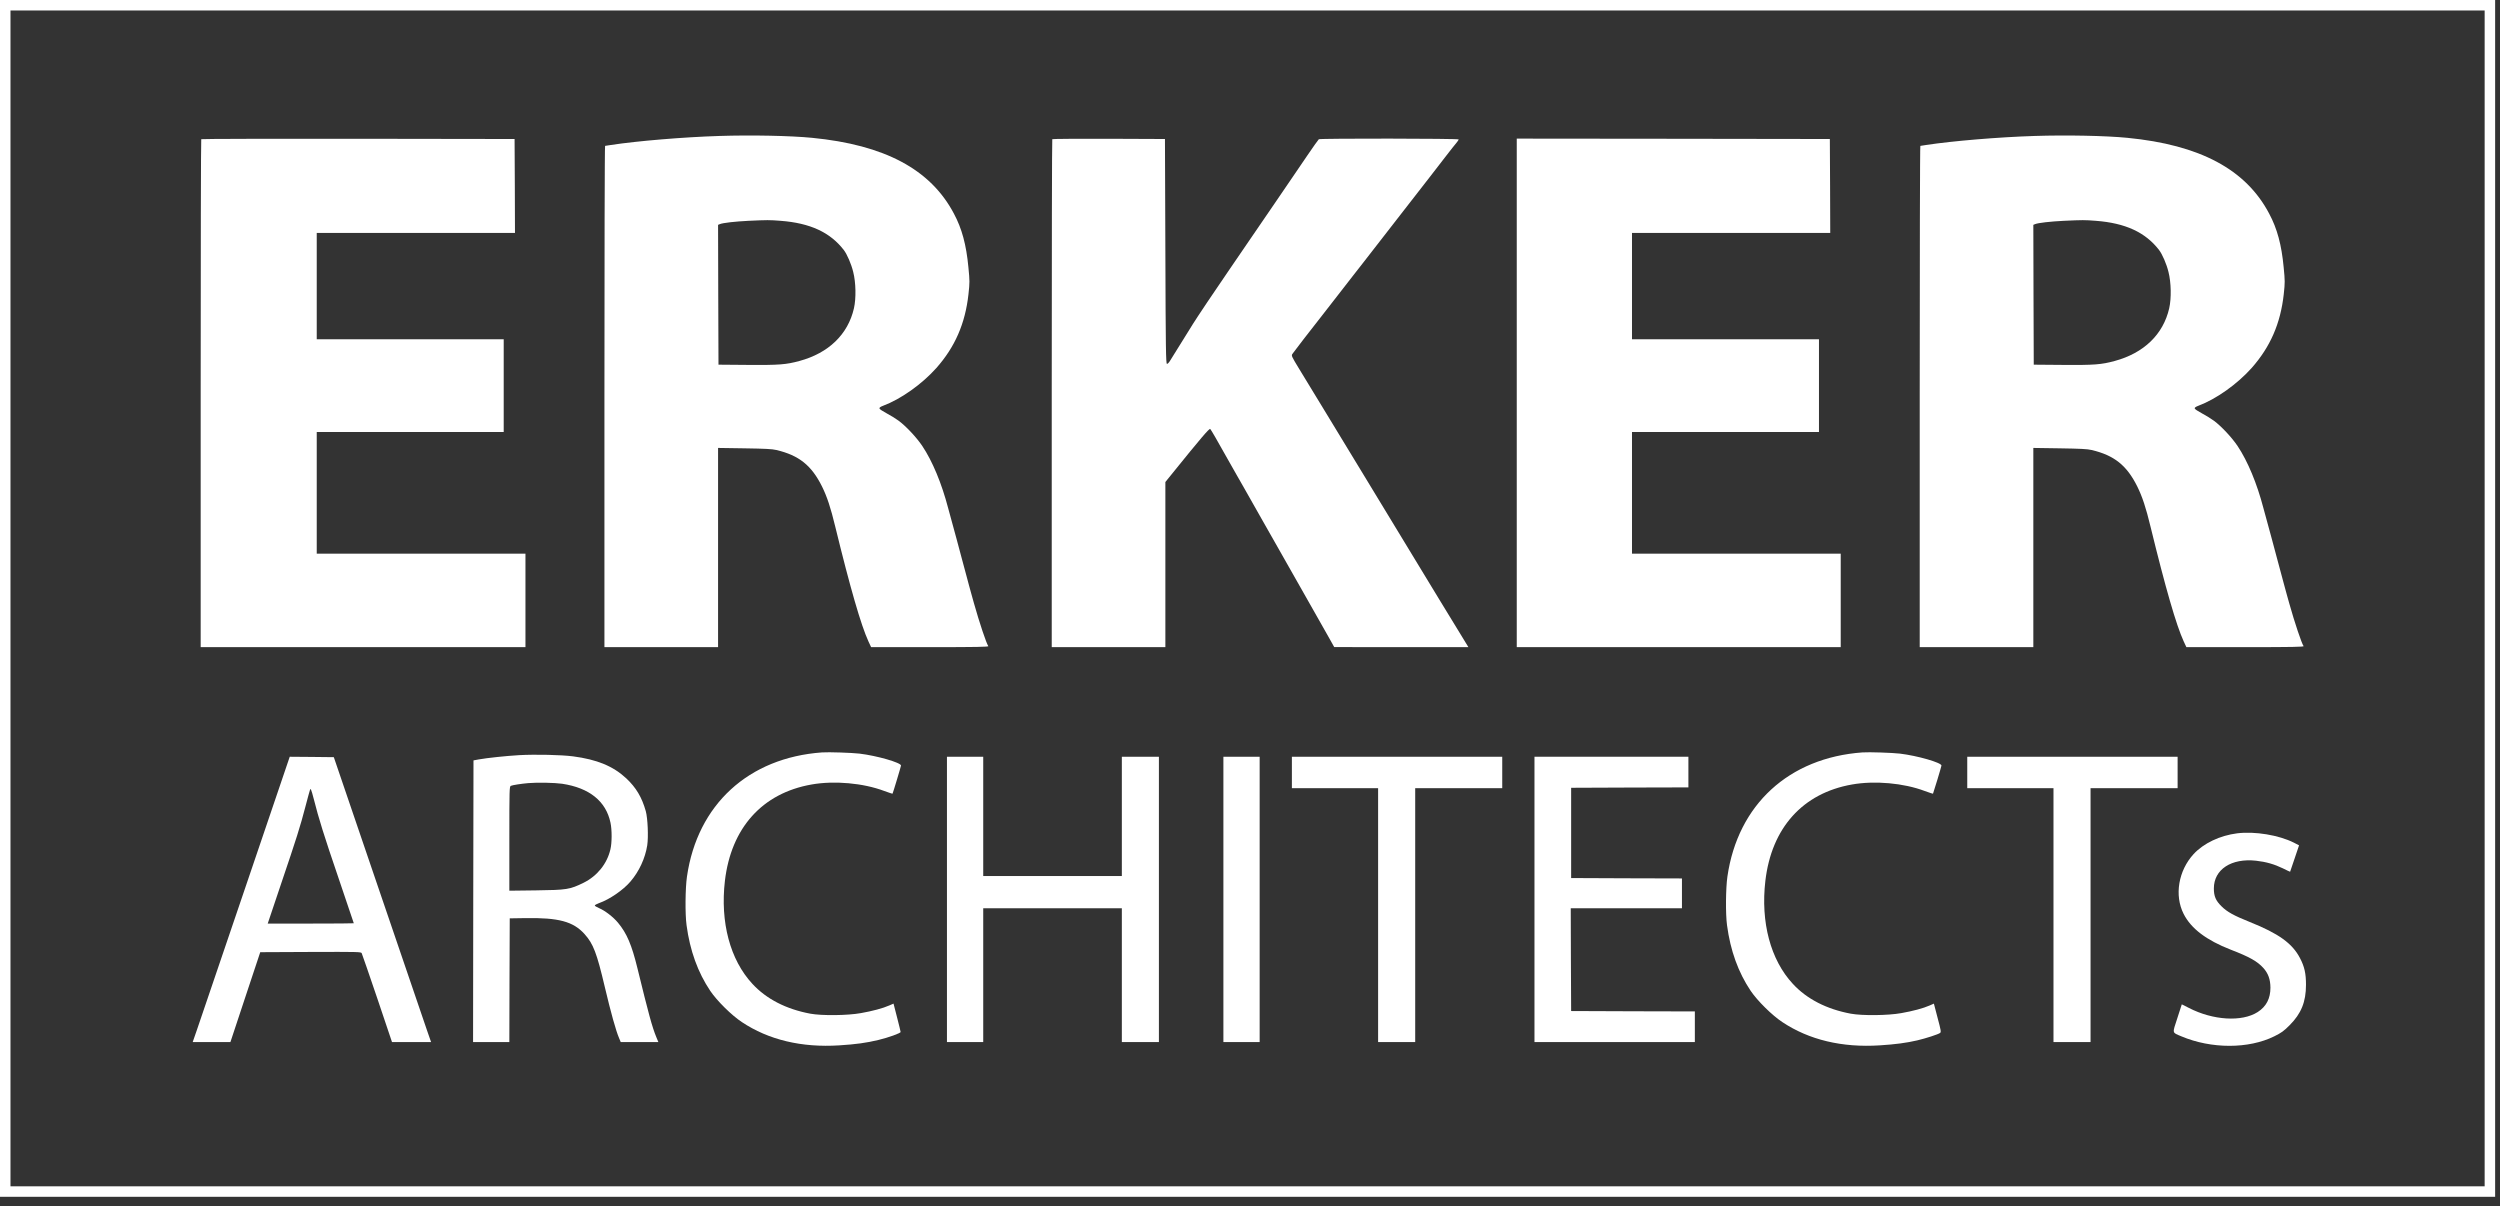
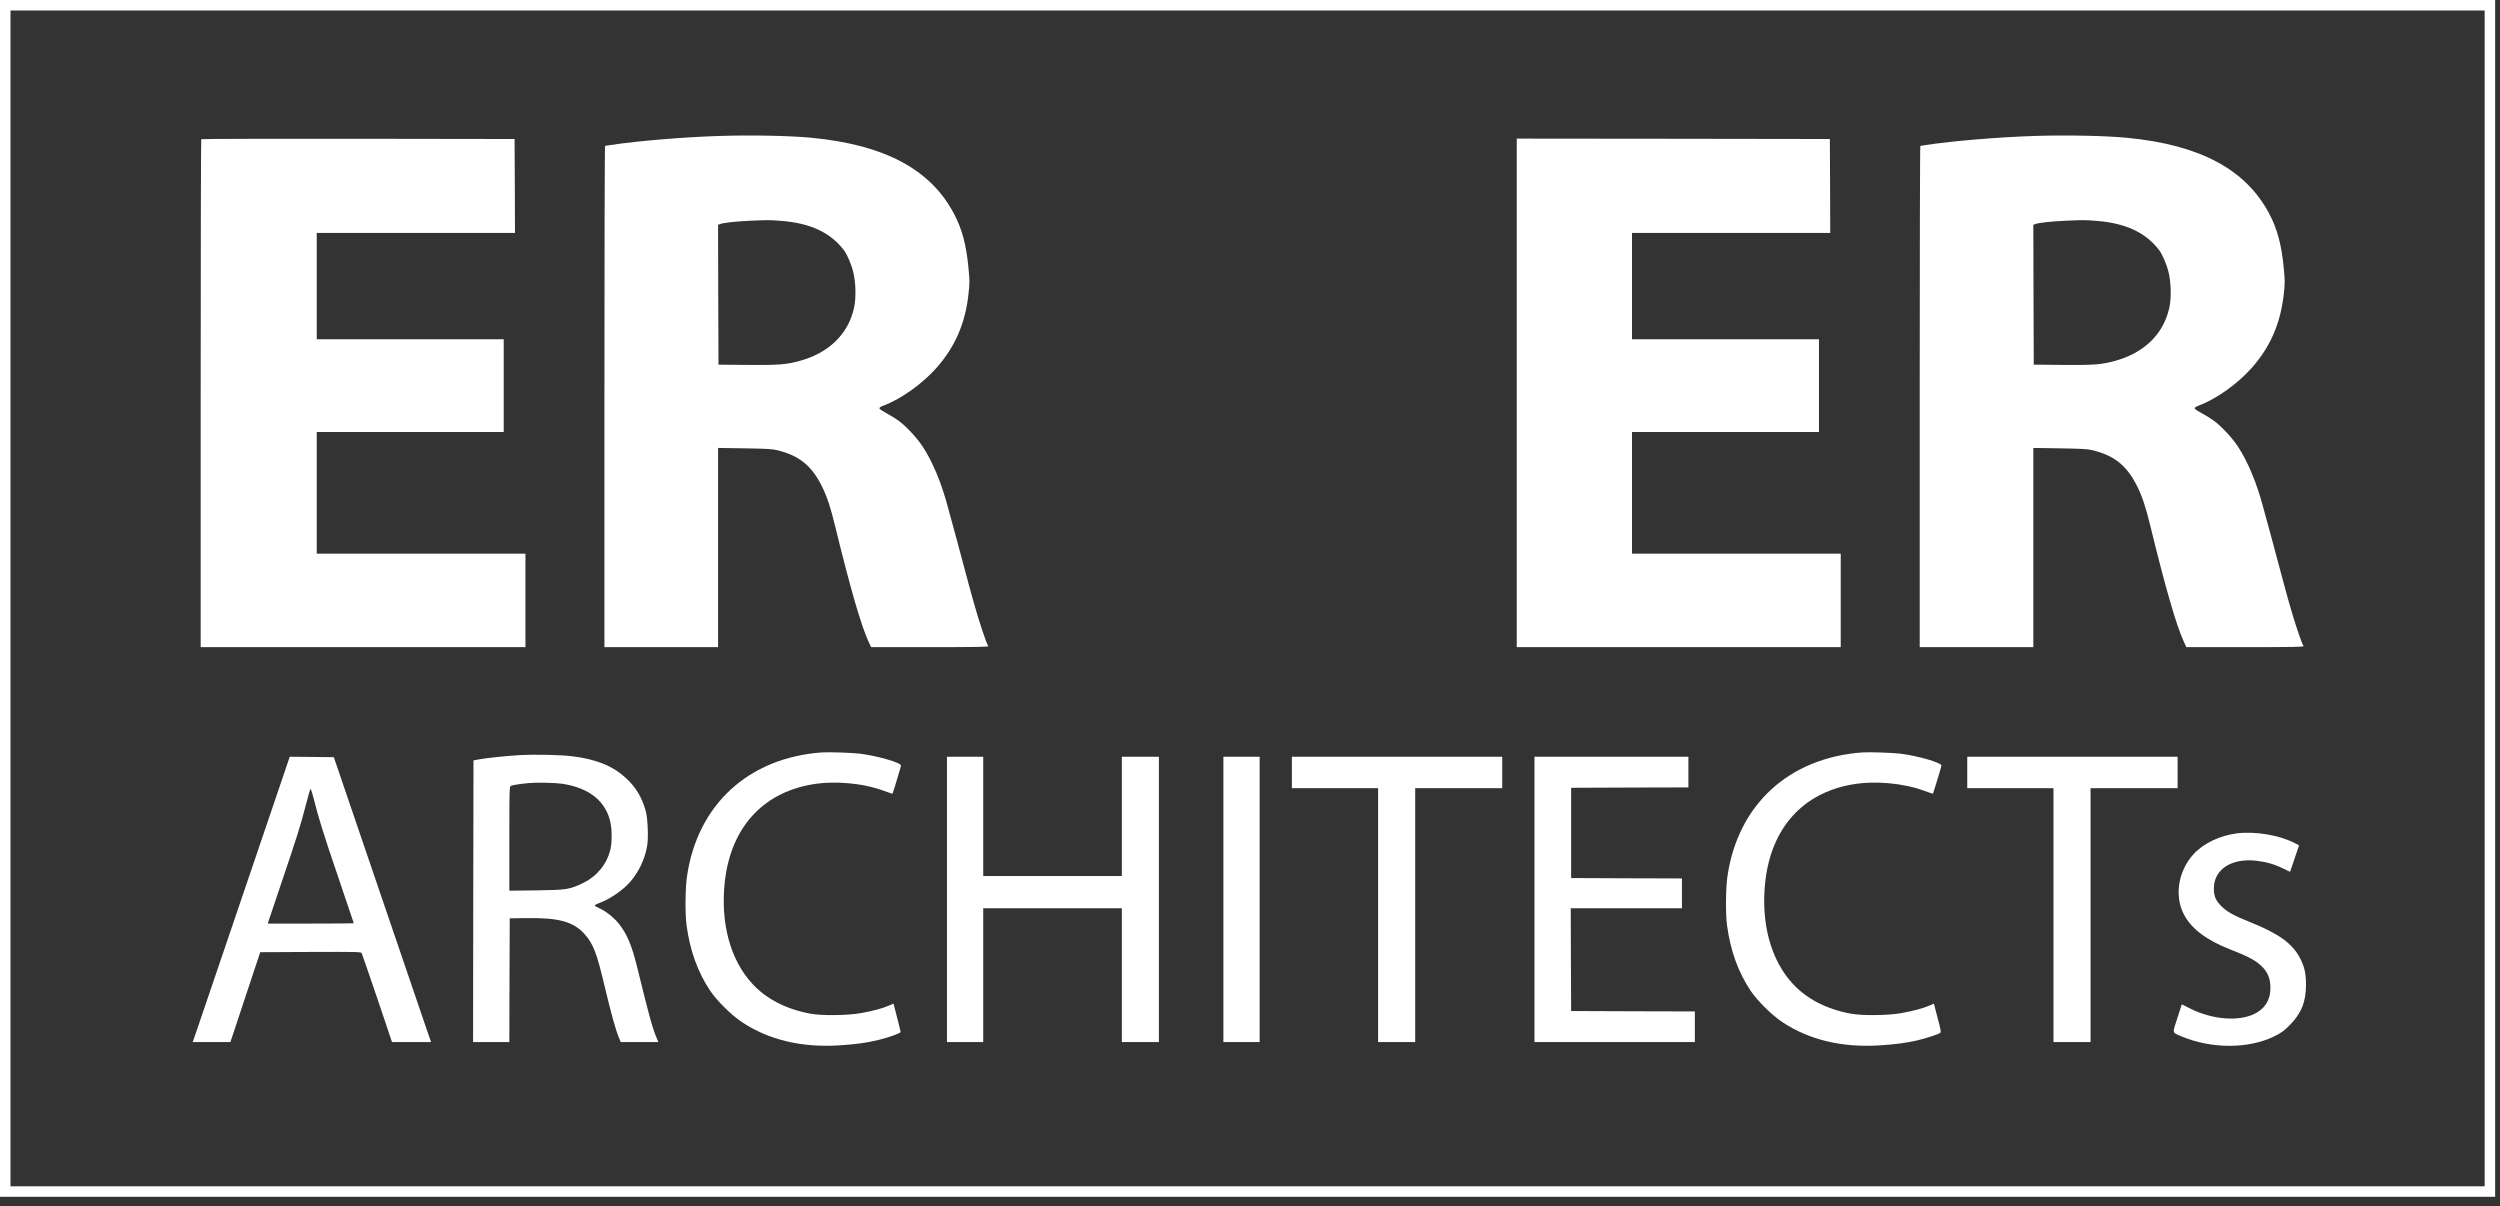
<svg xmlns="http://www.w3.org/2000/svg" width="114" height="55" viewBox="0 0 114 55" fill="none">
  <rect x="0" y="0" width="114" height="55" fill="#333333" stroke="none" />
  <path d="M0 27.287V54.574H56.889H113.778V27.287V-2.01785e-05H56.889H0V27.287ZM113.3 27.287V54.096H56.889H0.478V27.287V0.478H56.889H113.3V27.287Z" fill="white" />
  <path d="M32.799 6.2C31.164 6.251 29.058 6.428 27.857 6.611C27.724 6.633 27.607 6.652 27.592 6.652C27.573 6.652 27.562 11.793 27.562 18.081V29.51H30.153H32.744V24.968V20.426L33.95 20.444C34.887 20.459 35.206 20.473 35.405 20.521C36.434 20.764 37.007 21.223 37.485 22.186C37.713 22.649 37.878 23.145 38.088 24.016C38.771 26.813 39.26 28.503 39.598 29.242L39.723 29.51H42.413C44.556 29.51 45.096 29.499 45.066 29.462C44.982 29.352 44.655 28.375 44.412 27.507C44.383 27.404 44.328 27.199 44.284 27.048C44.243 26.897 44.192 26.714 44.173 26.644C44.155 26.574 44.115 26.423 44.085 26.313C44.052 26.203 43.946 25.795 43.843 25.413C43.74 25.027 43.641 24.656 43.622 24.586C43.545 24.31 43.284 23.344 43.236 23.171C42.942 22.046 42.523 21.036 42.057 20.337C41.799 19.952 41.318 19.437 40.98 19.187C40.84 19.084 40.59 18.93 40.421 18.842C40.252 18.753 40.109 18.658 40.102 18.625C40.094 18.588 40.149 18.548 40.267 18.504C41.083 18.199 42.038 17.519 42.696 16.784C43.549 15.821 44.015 14.751 44.162 13.417C44.221 12.884 44.221 12.815 44.159 12.186C44.063 11.165 43.865 10.426 43.497 9.739C42.431 7.721 40.344 6.608 37.026 6.284C36.048 6.189 34.262 6.152 32.799 6.2ZM35.596 10.069C36.941 10.172 37.852 10.591 38.477 11.4C38.624 11.591 38.819 12.036 38.907 12.403C39.029 12.881 39.043 13.605 38.94 14.057C38.668 15.248 37.786 16.1 36.456 16.46C35.846 16.626 35.526 16.651 34.104 16.64L32.763 16.629L32.752 13.44L32.744 10.253L32.825 10.22C32.968 10.161 33.527 10.099 34.133 10.069C35.008 10.029 35.078 10.029 35.596 10.069Z" fill="white" />
  <path d="M92.775 6.2C91.14 6.251 89.034 6.428 87.833 6.611C87.7 6.633 87.583 6.652 87.568 6.652C87.55 6.652 87.539 11.793 87.539 18.081V29.51H90.129H92.72V24.968V20.426L93.926 20.444C94.863 20.459 95.183 20.473 95.381 20.521C96.41 20.764 96.983 21.223 97.461 22.186C97.689 22.649 97.854 23.145 98.064 24.016C98.747 26.813 99.236 28.503 99.574 29.242L99.699 29.51H102.389C104.532 29.51 105.072 29.499 105.043 29.462C104.958 29.352 104.631 28.375 104.388 27.507C104.359 27.404 104.304 27.199 104.26 27.048C104.219 26.897 104.168 26.714 104.15 26.644C104.131 26.574 104.091 26.423 104.061 26.313C104.028 26.203 103.922 25.795 103.819 25.413C103.716 25.027 103.617 24.656 103.598 24.586C103.521 24.31 103.26 23.344 103.212 23.171C102.918 22.046 102.499 21.036 102.033 20.337C101.775 19.952 101.294 19.437 100.956 19.187C100.816 19.084 100.566 18.93 100.397 18.842C100.228 18.753 100.085 18.658 100.078 18.625C100.07 18.588 100.125 18.548 100.243 18.504C101.059 18.199 102.014 17.519 102.672 16.784C103.525 15.821 103.992 14.751 104.139 13.417C104.197 12.884 104.197 12.815 104.135 12.186C104.039 11.165 103.841 10.426 103.473 9.739C102.408 7.721 100.32 6.608 97.002 6.284C96.024 6.189 94.238 6.152 92.775 6.2ZM95.572 10.069C96.917 10.172 97.829 10.591 98.453 11.4C98.6 11.591 98.795 12.036 98.883 12.403C99.005 12.881 99.019 13.605 98.916 14.057C98.644 15.248 97.762 16.1 96.432 16.46C95.822 16.626 95.502 16.651 94.08 16.64L92.739 16.629L92.728 13.44L92.72 10.253L92.801 10.22C92.945 10.161 93.503 10.099 94.109 10.069C94.984 10.029 95.054 10.029 95.572 10.069Z" fill="white" />
  <path d="M9.177 6.347C9.162 6.358 9.151 11.576 9.151 17.941V29.51H16.556H23.961V27.379V25.247H19.202H14.443V22.473V19.698H18.706H22.969V17.585V15.472H18.706H14.443V13.046V10.621H18.963H23.483L23.476 8.478L23.465 6.339L16.332 6.328C12.411 6.325 9.188 6.332 9.177 6.347Z" fill="white" />
-   <path d="M47.984 6.347C47.97 6.358 47.959 11.576 47.959 17.941V29.51H50.55H53.141V25.747V21.98L53.409 21.649C54.779 19.952 55.147 19.522 55.188 19.562C55.228 19.602 55.511 20.095 55.989 20.948C56.106 21.161 56.279 21.466 56.374 21.627C56.47 21.789 56.628 22.068 56.731 22.252C56.834 22.432 57.194 23.072 57.532 23.667C57.87 24.262 58.223 24.883 58.315 25.045C58.403 25.207 58.576 25.505 58.69 25.707C58.804 25.909 58.976 26.206 59.065 26.368C59.157 26.53 59.506 27.14 59.836 27.728C60.171 28.312 60.531 28.955 60.641 29.15L60.84 29.507L63.901 29.51H66.959L66.661 29.021C66.496 28.757 66.036 28 65.635 27.342C64.886 26.107 63.651 24.068 62.199 21.683C61.736 20.925 60.968 19.658 60.49 18.871C60.013 18.081 59.454 17.166 59.248 16.831C58.895 16.251 58.881 16.221 58.932 16.141C58.987 16.056 59.836 14.957 60.215 14.479C60.318 14.347 60.667 13.902 60.987 13.487C61.306 13.072 61.63 12.66 61.7 12.569C61.773 12.48 61.983 12.212 62.163 11.977C62.468 11.584 62.765 11.198 63.688 10.014C64.14 9.434 64.79 8.596 65.231 8.03C65.422 7.784 65.746 7.368 65.944 7.107C66.146 6.847 66.356 6.578 66.415 6.512C66.47 6.446 66.517 6.376 66.517 6.358C66.517 6.314 60.2 6.306 60.138 6.35C60.116 6.365 59.88 6.7 59.612 7.093C59.344 7.486 58.984 8.015 58.811 8.269C58.638 8.522 58.322 8.985 58.109 9.298C57.892 9.61 57.584 10.066 57.418 10.308C57.249 10.551 56.955 10.981 56.764 11.264C56.569 11.547 56.231 12.043 56.011 12.366C55.426 13.215 54.57 14.494 54.397 14.774C54.28 14.965 53.699 15.902 53.335 16.482C53.298 16.541 53.243 16.593 53.214 16.593C53.166 16.593 53.155 15.957 53.141 11.466L53.122 6.339L50.564 6.328C49.16 6.325 47.995 6.332 47.984 6.347Z" fill="white" />
  <path d="M69.164 17.916V29.51H76.55H83.937V27.379V25.247H79.178H74.419V22.473V19.698H78.682H82.945V17.585V15.472H78.682H74.419V13.046V10.621H78.939H83.459L83.452 8.478L83.441 6.339L76.304 6.328L69.164 6.321V17.916Z" fill="white" />
  <path d="M37.485 34.31C34.13 34.552 31.8 36.691 31.326 39.969C31.248 40.502 31.237 41.678 31.307 42.189C31.462 43.35 31.822 44.343 32.388 45.184C32.696 45.64 33.361 46.298 33.828 46.606C35.048 47.419 36.559 47.779 38.275 47.668C39.021 47.621 39.517 47.554 40.057 47.422C40.502 47.316 41.068 47.114 41.068 47.058C41.068 47.036 40.995 46.739 40.906 46.393L40.745 45.765L40.55 45.849C40.26 45.978 39.778 46.106 39.256 46.198C38.65 46.309 37.47 46.32 36.952 46.224C35.849 46.018 34.946 45.555 34.31 44.864C33.292 43.769 32.836 42.053 33.056 40.164C33.34 37.75 34.758 36.169 37.007 35.773C38.044 35.589 39.363 35.706 40.326 36.07C40.528 36.144 40.693 36.199 40.7 36.191C40.715 36.177 41.086 34.946 41.086 34.909C41.086 34.777 39.991 34.461 39.194 34.365C38.852 34.325 37.783 34.288 37.485 34.31Z" fill="white" />
  <path d="M84.929 34.31C81.574 34.552 79.244 36.691 78.77 39.969C78.693 40.502 78.682 41.678 78.752 42.189C78.906 43.35 79.266 44.343 79.832 45.184C80.141 45.64 80.806 46.298 81.273 46.606C82.493 47.419 84.003 47.779 85.719 47.668C86.425 47.624 86.947 47.554 87.428 47.441C87.81 47.352 88.387 47.165 88.468 47.102C88.52 47.062 88.509 46.989 88.354 46.412L88.185 45.765L87.994 45.849C87.704 45.978 87.222 46.106 86.701 46.198C86.094 46.309 84.915 46.32 84.396 46.224C83.294 46.018 82.39 45.555 81.754 44.864C80.736 43.769 80.28 42.053 80.501 40.164C80.784 37.75 82.202 36.169 84.451 35.773C85.488 35.589 86.807 35.706 87.77 36.07C87.972 36.144 88.138 36.199 88.145 36.191C88.159 36.177 88.531 34.946 88.531 34.909C88.531 34.777 87.436 34.461 86.638 34.365C86.296 34.325 85.227 34.288 84.929 34.31Z" fill="white" />
  <path d="M23.671 34.435C23.068 34.471 22.219 34.56 21.829 34.63L21.591 34.674L21.58 41.097L21.572 47.518H22.399H23.226L23.233 44.695L23.244 41.877L23.943 41.866C25.471 41.84 26.14 42.02 26.655 42.593C27.055 43.038 27.213 43.453 27.581 45.015C27.857 46.18 28.088 47.011 28.231 47.341L28.305 47.518H29.165H30.021L29.925 47.286C29.734 46.816 29.584 46.265 29.069 44.159C28.808 43.086 28.581 42.556 28.18 42.075C27.963 41.814 27.588 41.524 27.316 41.41C27.21 41.366 27.122 41.311 27.122 41.292C27.122 41.27 27.21 41.219 27.316 41.182C27.79 41.017 28.419 40.587 28.75 40.197C29.146 39.734 29.422 39.135 29.514 38.547C29.573 38.157 29.536 37.312 29.448 36.989C29.268 36.353 29.007 35.916 28.558 35.493C27.963 34.938 27.224 34.633 26.133 34.49C25.6 34.42 24.417 34.394 23.671 34.435ZM25.633 35.739C26.875 35.927 27.632 36.533 27.838 37.514C27.908 37.838 27.908 38.433 27.834 38.734C27.68 39.392 27.232 39.947 26.607 40.256C25.982 40.561 25.85 40.583 24.45 40.601L23.226 40.616V38.242C23.226 36.011 23.23 35.868 23.292 35.835C23.355 35.802 23.781 35.736 24.09 35.71C24.509 35.673 25.302 35.692 25.633 35.739Z" fill="white" />
  <path d="M11.194 40.451C10.084 43.721 9.088 46.651 8.982 46.956L8.787 47.518H9.647H10.507L11.187 45.467L11.867 43.42L14.163 43.409C16.324 43.402 16.464 43.405 16.493 43.464C16.512 43.501 16.831 44.427 17.203 45.522L17.875 47.518H18.768H19.657L19.474 46.992C19.375 46.706 18.375 43.784 17.258 40.498L15.222 34.527L14.215 34.516L13.212 34.508L11.194 40.451ZM14.314 36.456C14.531 37.316 14.766 38.077 15.435 40.035C15.817 41.164 16.133 42.093 16.133 42.101C16.133 42.108 15.251 42.115 14.171 42.115H12.208L12.811 40.322C13.528 38.205 13.682 37.72 13.928 36.779C14.163 35.894 14.145 35.945 14.185 36.015C14.204 36.048 14.259 36.246 14.314 36.456Z" fill="white" />
  <path d="M43.181 41.013V47.518H44.008H44.835V44.468V41.417H47.995H51.156V44.468V47.518H52.001H52.846V41.013V34.508H52.001H51.156V37.228V39.947H47.995H44.835V37.228V34.508H44.008H43.181V41.013Z" fill="white" />
  <path d="M55.787 41.013V47.518H56.614H57.44V41.013V34.508H56.614H55.787V41.013Z" fill="white" />
  <path d="M58.91 35.225V35.941H60.876H62.842V41.73V47.518H63.688H64.533V41.73V35.941H66.517H68.502V35.225V34.508H63.706H58.91V35.225Z" fill="white" />
  <path d="M69.972 41.013V47.518H73.629H77.285V46.819V46.121L74.466 46.114L71.644 46.103L71.633 43.758L71.626 41.417H74.161H76.697V40.737V40.057L74.172 40.05L71.644 40.039V37.981V35.923L74.32 35.912L76.991 35.905V35.206V34.508H73.482H69.972V41.013Z" fill="white" />
  <path d="M89.707 35.225V35.941H91.673H93.639V41.73V47.518H94.484H95.329V41.73V35.941H97.314H99.299V35.225V34.508H94.503H89.707V35.225Z" fill="white" />
  <path d="M102.018 37.999C101.228 38.099 100.486 38.452 100.03 38.944C99.335 39.701 99.144 40.829 99.574 41.675C99.912 42.343 100.611 42.873 101.724 43.306C102.584 43.637 102.937 43.839 103.209 44.14C103.433 44.39 103.528 44.659 103.532 45.037C103.532 45.533 103.341 45.901 102.948 46.151C102.228 46.61 100.912 46.529 99.809 45.959L99.49 45.798L99.287 46.426C99.052 47.147 99.038 47.073 99.471 47.257C100.838 47.834 102.536 47.834 103.705 47.257C104.032 47.095 104.135 47.022 104.407 46.75C104.936 46.22 105.153 45.684 105.153 44.908C105.153 44.39 105.087 44.085 104.877 43.685C104.528 43.016 103.903 42.568 102.588 42.042C101.871 41.755 101.555 41.583 101.298 41.325C101.037 41.068 100.952 40.866 100.952 40.513C100.952 39.646 101.75 39.124 102.878 39.249C103.337 39.3 103.716 39.411 104.102 39.598C104.278 39.686 104.425 39.756 104.429 39.752C104.429 39.749 104.524 39.477 104.635 39.146L104.837 38.547L104.594 38.422C103.911 38.08 102.823 37.9 102.018 37.999Z" fill="white" />
</svg>